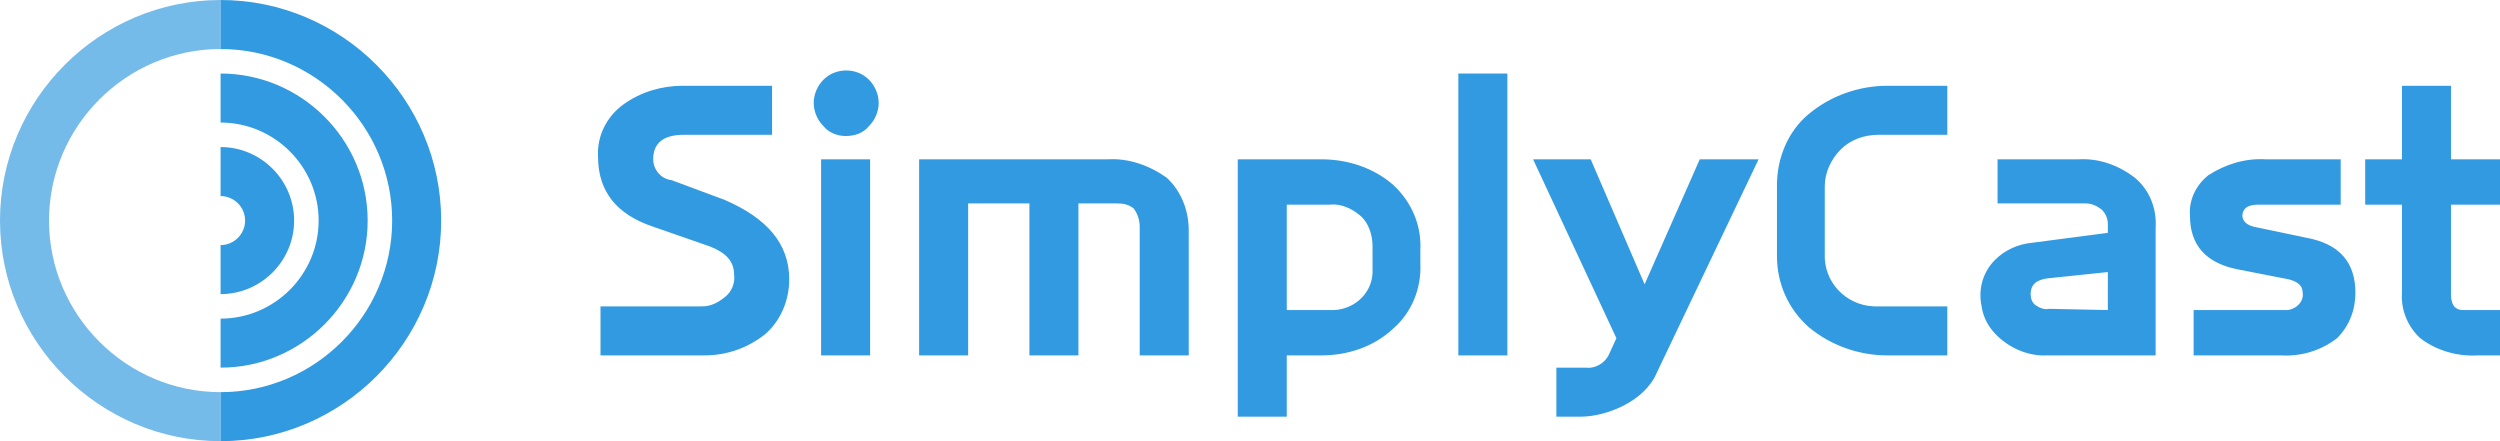
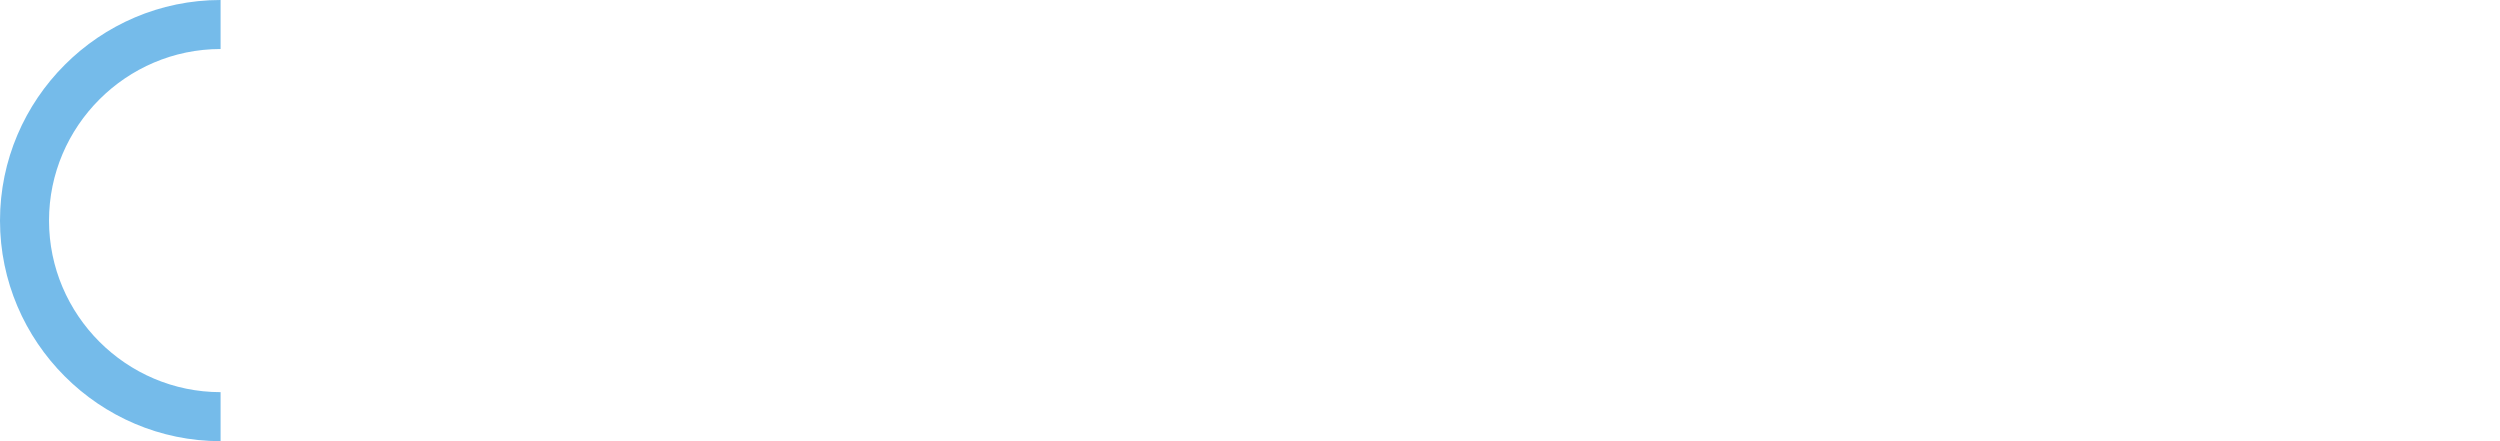
<svg xmlns="http://www.w3.org/2000/svg" id="b" width="512" height="90.353" viewBox="0 0 512 90.353">
  <g id="c">
-     <path d="m504.471,63.498h7.529v9.286h-4.518c-4.267.251-8.533-1.004-11.796-3.514-2.51-2.259-4.016-5.773-3.765-9.286v-18.071h-7.529v-9.286h7.529v-15.059h10.039v15.059h10.039v9.286h-10.039v18.322c0,1.757.502,3.263,2.51,3.263Zm-32.125-14.808l-10.792-2.259c-2.008-.502-2.51-1.757-2.259-2.761s1.004-1.757,3.263-1.757h16.816v-9.286h-15.31c-4.267-.251-8.282,1.004-11.796,3.263-2.51,2.008-4.016,5.02-3.765,8.282,0,6.024,3.263,9.788,10.039,11.043l10.29,2.008c1.757.502,2.761,1.255,2.761,2.761.251,1.757-1.255,3.263-3.012,3.514h-19.325v9.286h17.82c4.267.251,8.282-1.004,11.545-3.514,2.51-2.51,3.765-5.773,3.765-9.286,0-6.275-3.263-10.039-10.039-11.294h0Zm-64.251,19.075c-1.255-1.506-2.008-3.263-2.259-5.02-.753-3.514.251-7.027,2.761-9.537,2.008-2.008,4.769-3.263,7.78-3.514l15.31-2.008h0v-1.757c0-1.255-.502-2.259-1.255-3.012-1.004-.753-2.008-1.255-3.263-1.255h-18.071v-9.035h16.565c4.267-.251,8.282,1.255,11.545,3.765,3.012,2.51,4.518,6.275,4.267,10.29v26.102h-22.086c-4.267.251-8.533-1.757-11.294-5.02h0Zm23.592-4.267v-7.78l-12.047,1.255c-2.51.251-3.765,1.255-3.765,3.263,0,.753.251,1.757,1.004,2.259.753.502,1.757,1.004,2.761.753,0,0,12.047.251,12.047.251Zm-61.239,3.514c-4.267-3.765-6.526-9.035-6.526-14.557v-14.557c0-5.522,2.259-11.043,6.526-14.557,4.518-3.765,10.29-5.773,16.063-5.773h12.298v10.039h-14.055c-3.012,0-5.773,1.004-7.78,3.012s-3.263,4.769-3.263,7.529v13.804c-.251,5.773,4.267,10.541,10.039,10.792h15.059v10.039h-12.298c-5.773,0-11.545-2.008-16.063-5.773h0Zm-46.682,18.322h-5.02v-10.039h6.024c2.008.251,4.016-1.004,4.769-2.761l1.506-3.263-17.067-36.643h11.796l11.043,25.6,11.294-25.6h12.047l-20.831,43.671c-2.51,6.024-10.541,9.035-15.561,9.035h0Zm-25.098-70.275h10.039v57.725h-10.039V15.059Zm-28.11,57.725h-7.027v12.549h-10.039v-52.706h17.067c5.522,0,10.792,1.757,14.808,5.271,3.765,3.514,5.773,8.282,5.522,13.302v2.761c.251,5.02-1.757,10.039-5.522,13.302-4.016,3.765-9.286,5.522-14.808,5.522Zm10.541-22.337c0-2.259-.753-4.769-2.51-6.275s-4.016-2.51-6.275-2.259h-8.784v21.584h8.784c4.518.251,8.533-3.012,8.784-7.529v-5.522Zm-47.686-4.016c0-1.506-.502-2.761-1.255-3.765-1.004-.753-2.008-1.004-3.263-1.004h-8.031v31.122h-10.039v-31.122h-12.549v31.122h-10.039v-40.157h38.651c4.267-.251,8.533,1.255,12.047,3.765,3.012,2.761,4.518,6.776,4.518,10.792v25.6h-10.039s0-26.353,0-26.353Zm-60.235-18.573c-1.757,0-3.514-.753-4.518-2.008-1.255-1.255-2.008-3.012-2.008-4.769s.753-3.514,2.008-4.769c2.51-2.51,6.776-2.51,9.286,0h0c1.255,1.255,2.008,3.012,2.008,4.769s-.753,3.514-2.008,4.769c-1.255,1.506-3.012,2.008-4.769,2.008Zm-24.847,13.051c8.784,3.765,13.302,9.035,13.302,16.314,0,4.267-1.757,8.533-5.02,11.294-3.514,2.761-7.78,4.267-12.298,4.267h-21.333v-10.039h20.831c1.757,0,3.263-.753,4.769-2.008,1.255-1.004,2.008-2.761,1.757-4.518,0-2.761-1.757-4.518-5.02-5.773l-11.545-4.016c-7.529-2.51-11.294-7.278-11.294-14.306-.251-4.267,1.757-8.282,5.271-10.792,3.514-2.51,7.78-3.765,12.047-3.765h18.322v10.039h-18.071c-4.267,0-6.275,1.757-6.275,5.02,0,2.008,1.506,4.016,3.765,4.267,0,0,10.792,4.016,10.792,4.016Zm-103.153,49.443v-10.039c19.325,0,35.137-15.812,35.137-35.137S64.502,10.039,45.176,10.039V0c24.847,0,45.176,20.329,45.176,45.176s-20.329,45.176-45.176,45.176Zm30.118-45.176c0,16.565-13.553,30.118-30.118,30.118v-10.039c11.043,0,20.078-9.035,20.078-20.078s-9.035-20.078-20.078-20.078v-10.039c16.565,0,30.118,13.553,30.118,30.118Zm-15.059,0c0,8.282-6.776,15.059-15.059,15.059v-10.039c2.761,0,5.02-2.259,5.02-5.02s-2.259-5.02-5.02-5.02v-10.039c8.282,0,15.059,6.776,15.059,15.059Zm117.961,27.608h-10.039v-40.157h10.039v40.157Z" fill="#329ae0" stroke-width="0" />
    <path d="m45.176,0C20.329,0,0,20.329,0,45.176s20.329,45.176,45.176,45.176v-10.039c-19.325,0-35.137-15.812-35.137-35.137S25.851,10.039,45.176,10.039V0" fill="#329ae0" isolation="isolate" opacity=".67" stroke-width="0" />
  </g>
</svg>